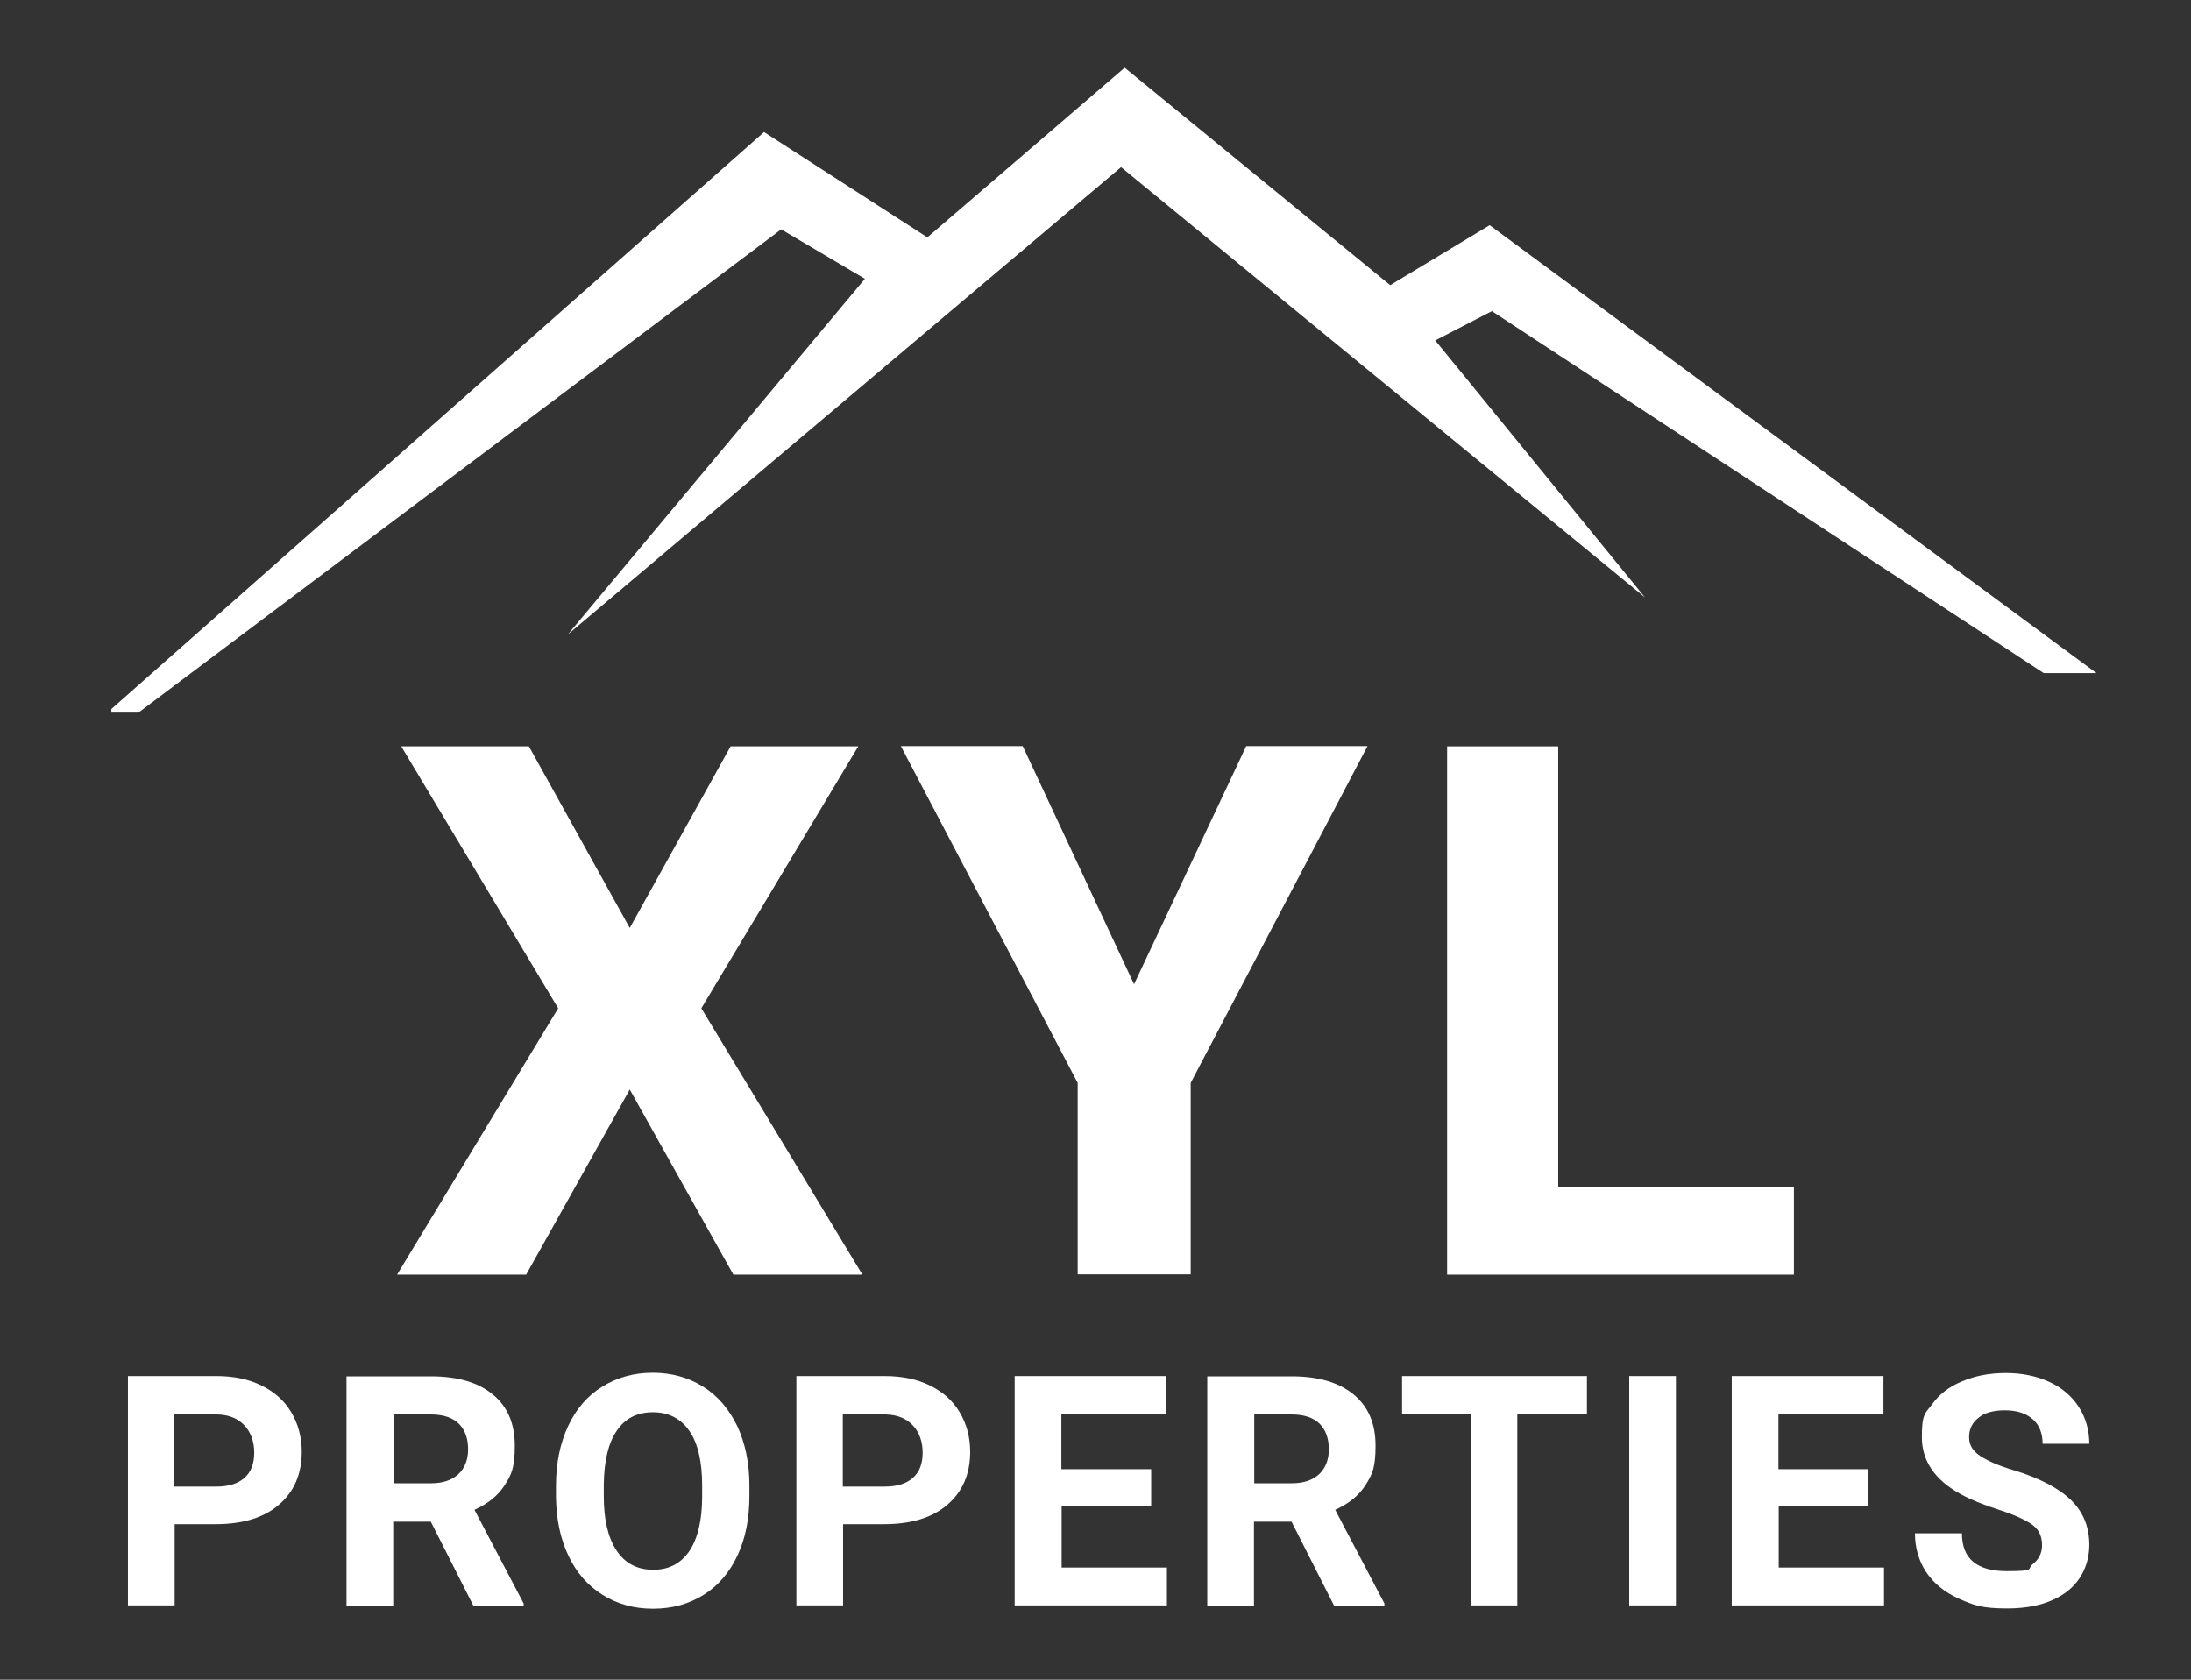
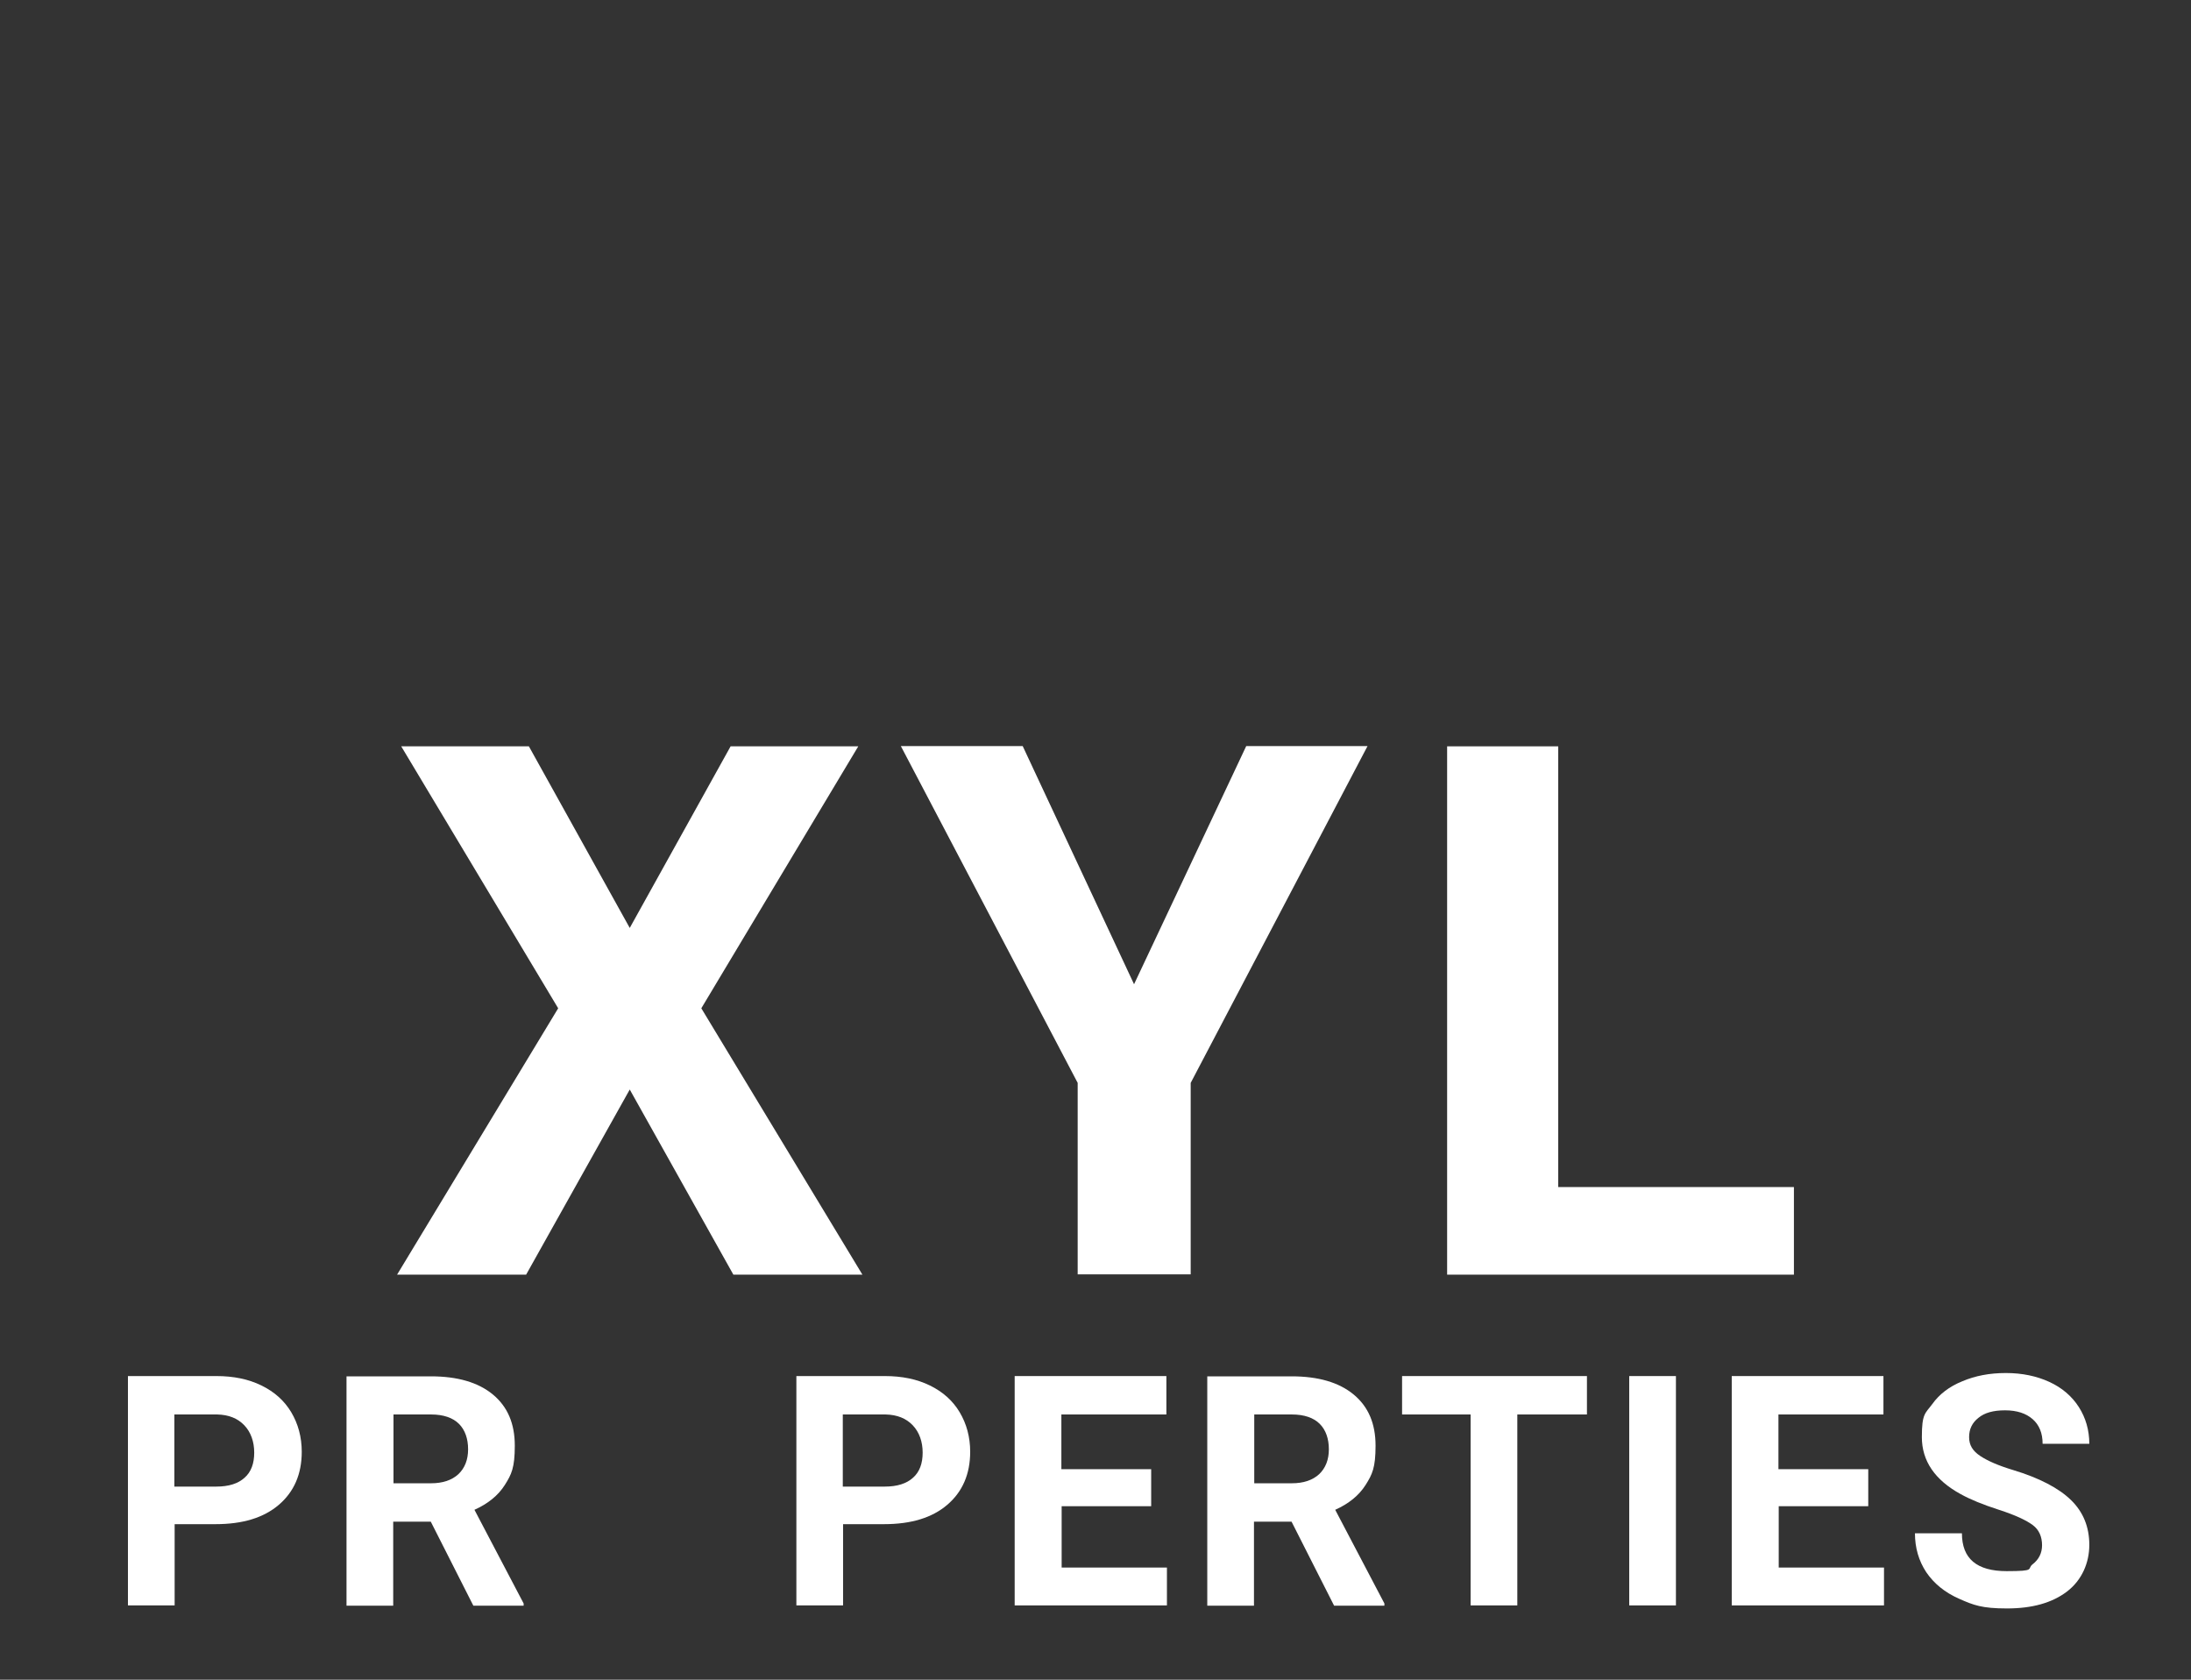
<svg xmlns="http://www.w3.org/2000/svg" id="Layer_1" version="1.1" viewBox="0 0 792.9 607.9">
  <rect x="0" y="0" width="792.9" height="607.9" fill="#333333" stroke="none" />
  <defs>
    <style>
      .st0 {
        fill: #fff;
      }
    </style>
  </defs>
  <g>
    <path class="st0" d="M227.8,336l36.6-65.9h46.2l-56.8,94.8,58.3,96.4h-46.7l-37.5-67-37.5,67h-46.7l58.3-96.4-56.8-94.8h46.2l36.6,65.9Z" />
    <path class="st0" d="M410.4,356.2l40.6-86.2h43.9l-64,121.9v69.3h-40.9v-69.3l-64-121.9h44.1l40.3,86.2Z" />
    <path class="st0" d="M563.9,429.6h85.3v31.7h-125.5v-191.2h40.2v159.6Z" />
  </g>
  <g>
    <path class="st0" d="M63.2,551.8v29.2h-16.9v-83h32c6.2,0,11.6,1.1,16.3,3.4,4.7,2.3,8.3,5.5,10.8,9.7,2.5,4.2,3.8,9,3.8,14.3,0,8.1-2.8,14.5-8.3,19.2-5.5,4.7-13.1,7-22.9,7h-14.8ZM63.2,538h15.1c4.5,0,7.9-1.1,10.2-3.2,2.4-2.1,3.5-5.2,3.5-9.1s-1.2-7.4-3.6-9.9c-2.4-2.5-5.6-3.8-9.8-3.9h-15.5v26.1Z" />
    <path class="st0" d="M155.8,550.7h-13.5v30.4h-16.9v-83h30.5c9.7,0,17.2,2.2,22.5,6.6,5.3,4.4,7.9,10.5,7.9,18.5s-1.2,10.4-3.6,14.2c-2.4,3.8-6.1,6.8-11,9l17.8,33.9v.8h-18.2l-15.4-30.4ZM142.3,536.8h13.7c4.2,0,7.5-1.1,9.9-3.3,2.3-2.2,3.5-5.2,3.5-9s-1.1-7-3.3-9.2-5.6-3.4-10.1-3.4h-13.6v24.9Z" />
-     <path class="st0" d="M271.2,541.4c0,8.2-1.4,15.3-4.3,21.5-2.9,6.2-6.9,10.9-12.3,14.3-5.3,3.3-11.4,5-18.3,5s-12.9-1.7-18.2-5c-5.3-3.3-9.5-8-12.4-14.2-2.9-6.1-4.4-13.2-4.5-21.2v-4.1c0-8.2,1.5-15.4,4.4-21.6,2.9-6.2,7-11,12.4-14.3,5.3-3.3,11.4-5,18.2-5s12.9,1.7,18.2,5c5.3,3.3,9.4,8.1,12.4,14.3,2.9,6.2,4.4,13.4,4.4,21.5v3.7ZM254.1,537.7c0-8.7-1.5-15.3-4.6-19.8-3.1-4.5-7.5-6.8-13.2-6.8s-10.1,2.2-13.1,6.7c-3.1,4.5-4.6,11-4.7,19.6v4c0,8.5,1.5,15,4.6,19.7,3.1,4.7,7.5,7,13.3,7s10-2.3,13.1-6.8c3-4.5,4.6-11.1,4.6-19.7v-4Z" />
    <path class="st0" d="M305.1,551.8v29.2h-16.9v-83h32c6.2,0,11.6,1.1,16.3,3.4,4.7,2.3,8.3,5.5,10.8,9.7,2.5,4.2,3.8,9,3.8,14.3,0,8.1-2.8,14.5-8.3,19.2-5.5,4.7-13.1,7-22.9,7h-14.8ZM305.1,538h15.1c4.5,0,7.9-1.1,10.2-3.2,2.4-2.1,3.5-5.2,3.5-9.1s-1.2-7.4-3.6-9.9c-2.4-2.5-5.6-3.8-9.8-3.9h-15.5v26.1Z" />
    <path class="st0" d="M416.7,545.1h-32.5v22.2h38.1v13.7h-55.1v-83h54.9v13.9h-38v19.8h32.5v13.4Z" />
    <path class="st0" d="M467.3,550.7h-13.5v30.4h-16.9v-83h30.5c9.7,0,17.2,2.2,22.5,6.6,5.3,4.4,7.9,10.5,7.9,18.5s-1.2,10.4-3.6,14.2c-2.4,3.8-6.1,6.8-11,9l17.8,33.9v.8h-18.2l-15.4-30.4ZM453.8,536.8h13.7c4.2,0,7.5-1.1,9.9-3.3,2.3-2.2,3.5-5.2,3.5-9s-1.1-7-3.3-9.2-5.6-3.4-10.1-3.4h-13.6v24.9Z" />
    <path class="st0" d="M574.3,511.9h-25.2v69.1h-16.9v-69.1h-24.8v-13.9h66.9v13.9Z" />
    <path class="st0" d="M606.5,581h-16.9v-83h16.9v83Z" />
    <path class="st0" d="M676.2,545.1h-32.5v22.2h38.1v13.7h-55.1v-83h54.9v13.9h-38v19.8h32.5v13.4Z" />
    <path class="st0" d="M739,559.3c0-3.2-1.1-5.7-3.4-7.4s-6.3-3.6-12.2-5.5-10.5-3.8-13.9-5.7c-9.3-5.1-14-12-14-20.6s1.2-8.5,3.8-12c2.5-3.5,6.1-6.3,10.8-8.2,4.7-2,9.9-3,15.8-3s11.1,1.1,15.7,3.2c4.6,2.1,8.2,5.2,10.7,9.1,2.5,3.9,3.8,8.4,3.8,13.3h-16.9c0-3.8-1.2-6.8-3.6-8.9-2.4-2.1-5.7-3.2-10-3.2s-7.4.9-9.6,2.7c-2.3,1.8-3.4,4.1-3.4,7s1.3,5,4,6.8c2.7,1.8,6.6,3.5,11.9,5.1,9.6,2.9,16.6,6.6,21,10.9,4.4,4.3,6.6,9.7,6.6,16.2s-2.7,12.8-8.1,16.9c-5.4,4.1-12.6,6.1-21.7,6.1s-12.1-1.2-17.3-3.5c-5.2-2.3-9.1-5.5-11.9-9.6-2.7-4.1-4.1-8.8-4.1-14.1h17c0,9.2,5.4,13.7,16.2,13.7s7.2-.8,9.4-2.5,3.4-4,3.4-6.9Z" />
  </g>
-   <polygon class="st0" points="40.3 256.6 276.5 47.8 335.6 85.9 407 24.5 503.1 103.2 539.1 81.5 758.7 243.6 739.6 243.6 539.9 112.6 519.4 123.2 595.3 216.2 405.7 60.5 205.5 229.6 313 100.9 282.7 83 50.1 257.9 40.3 257.9 40.3 256.6" />
</svg>